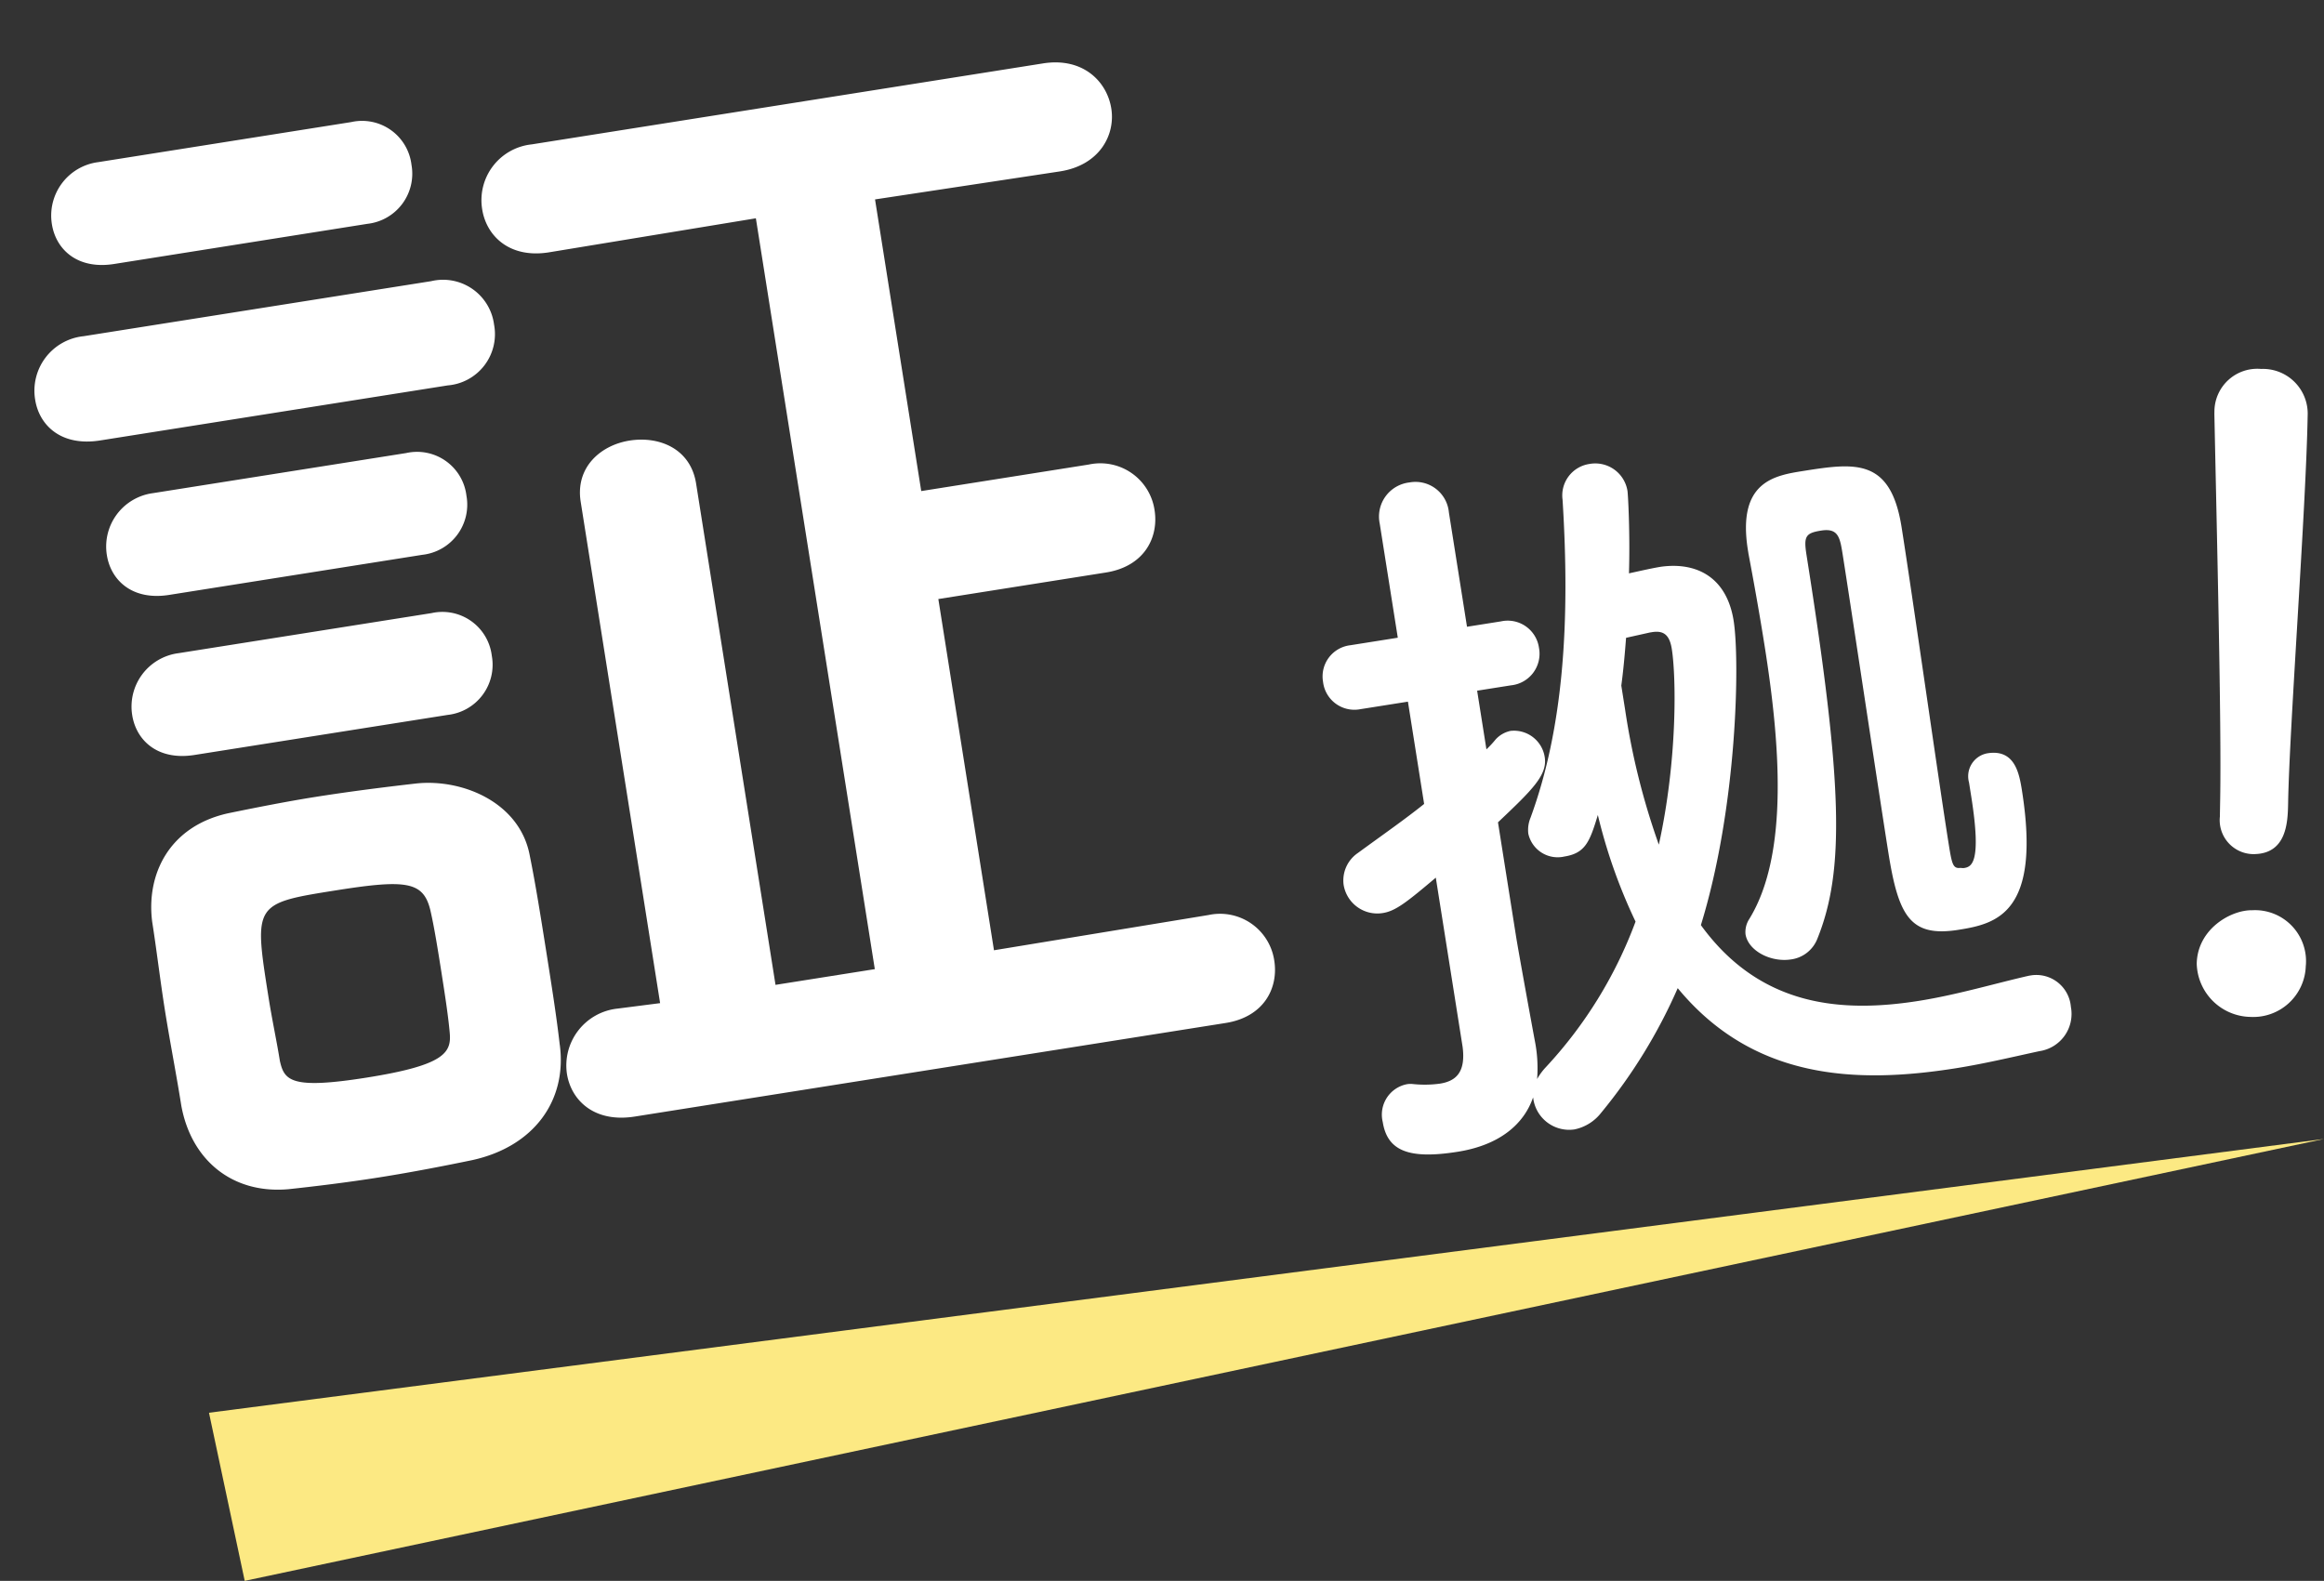
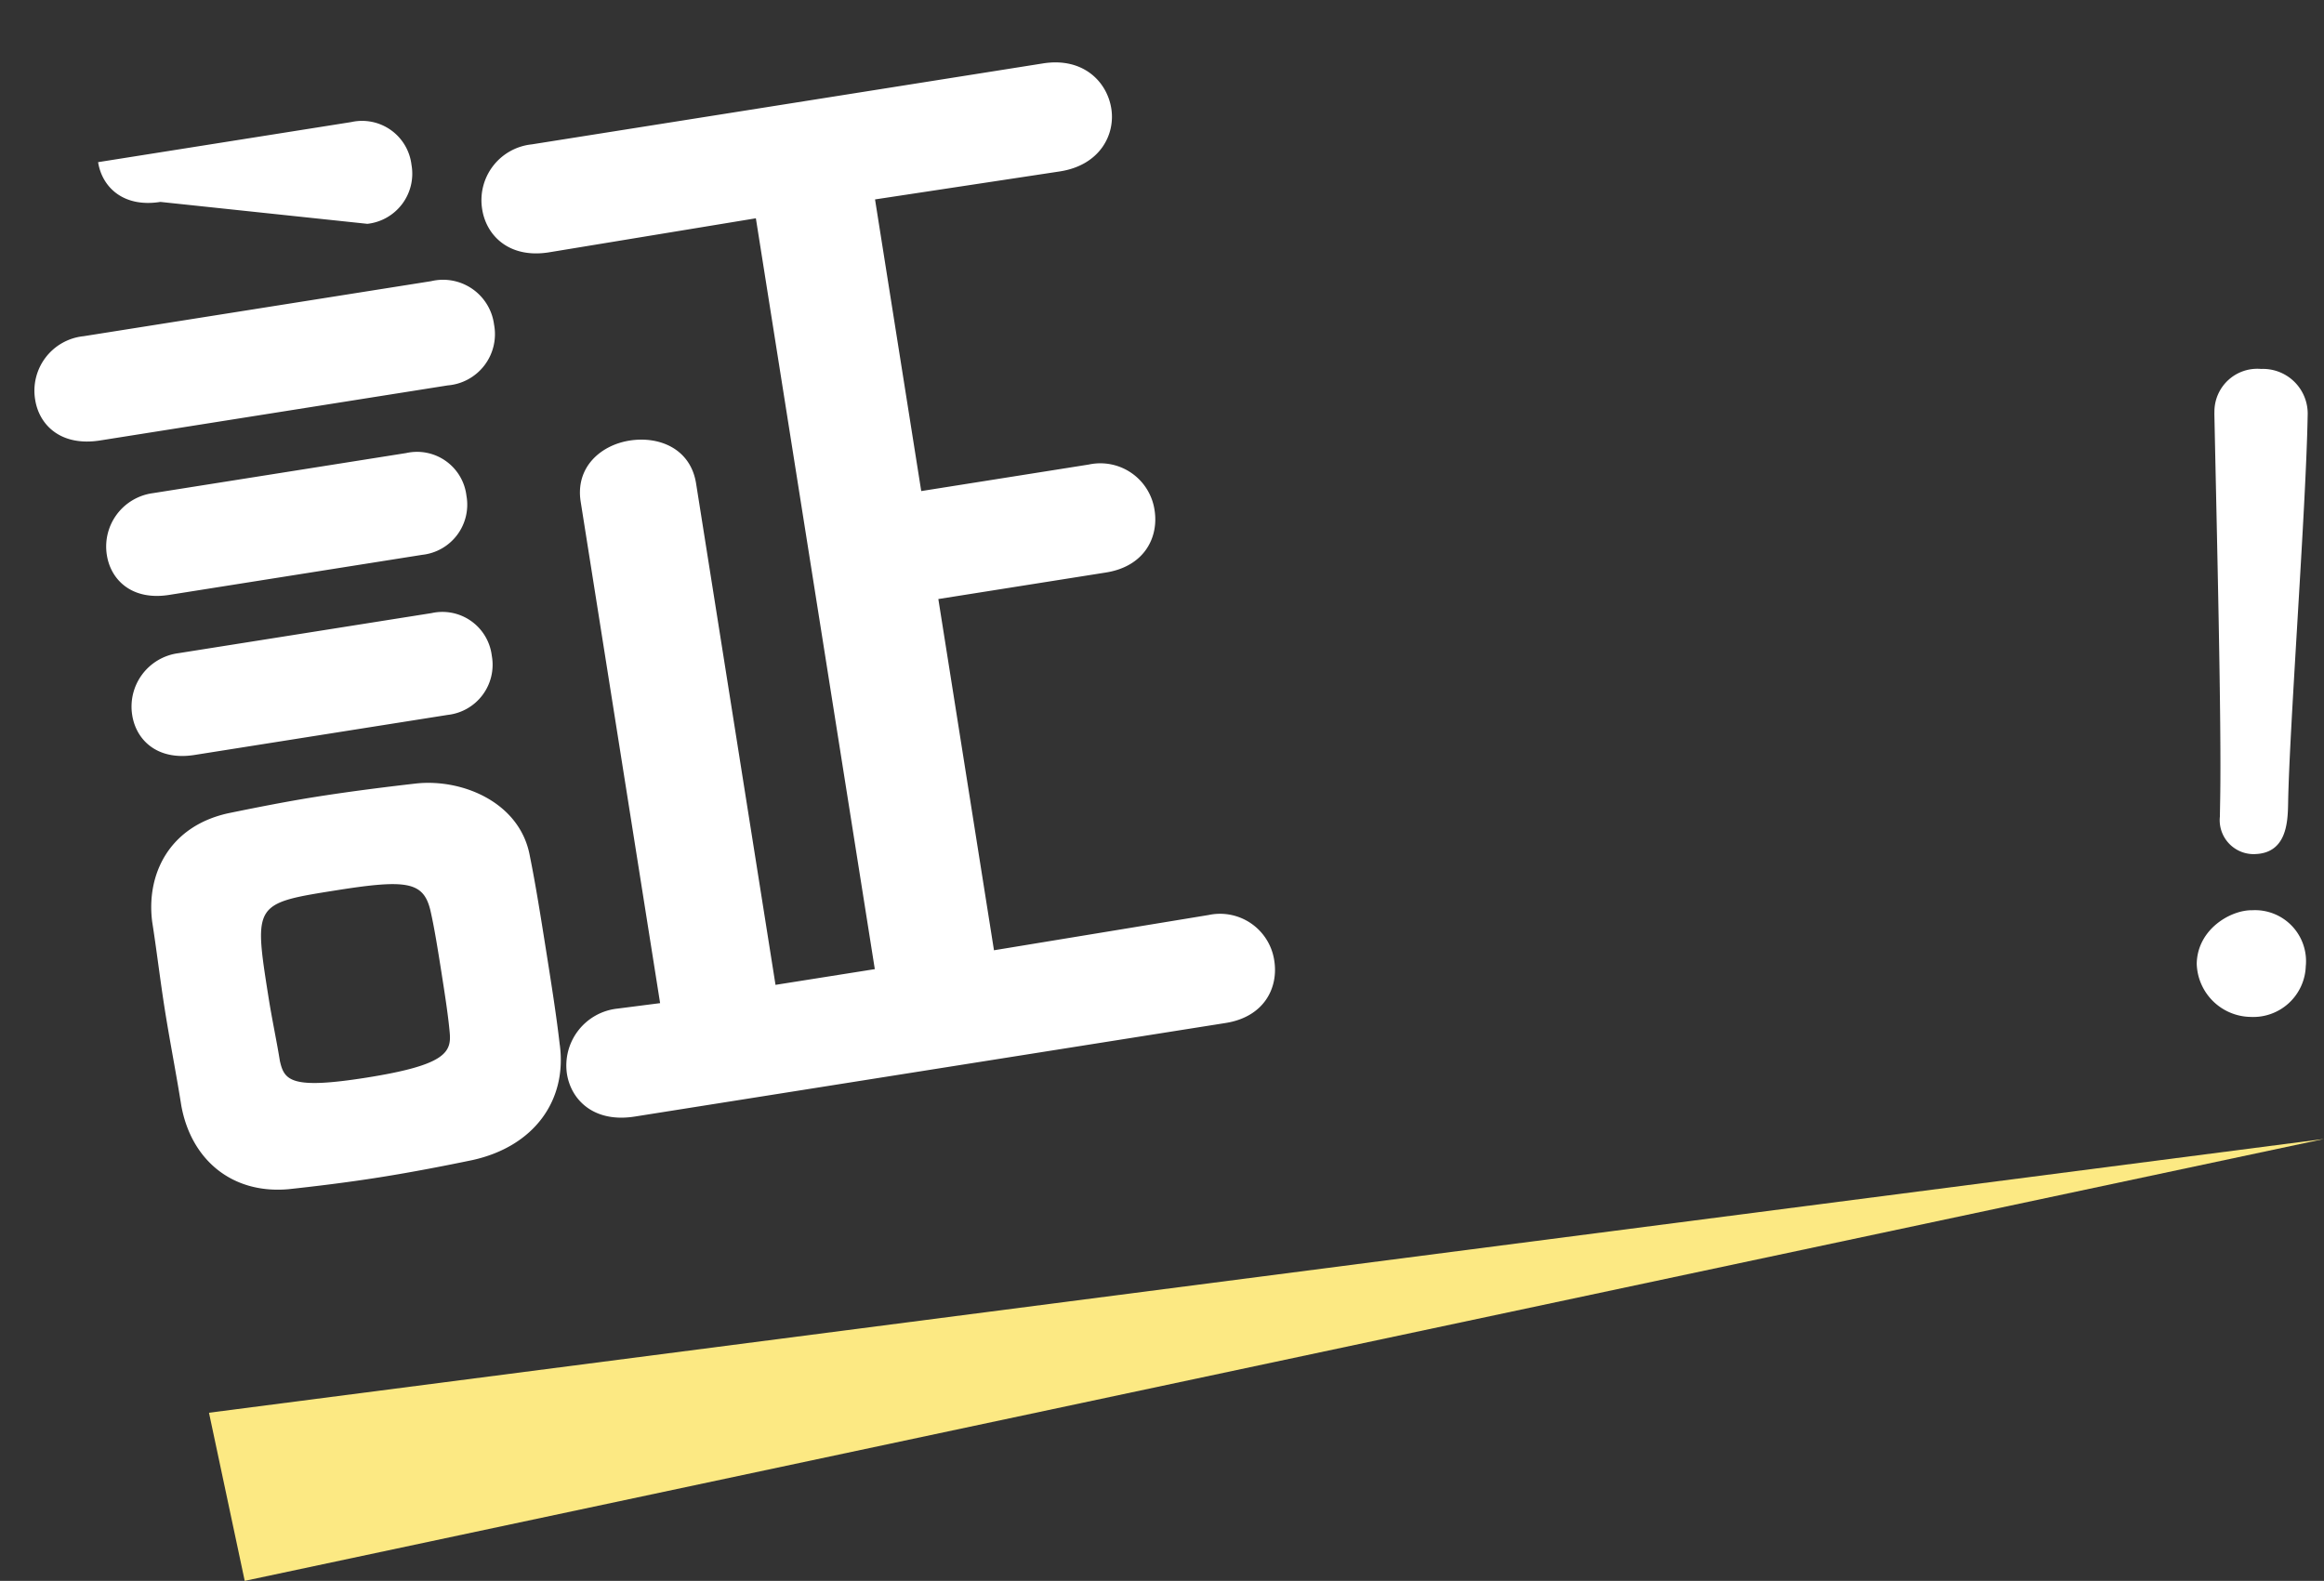
<svg xmlns="http://www.w3.org/2000/svg" width="244.099" height="166.069" viewBox="0 0 244.099 166.069">
  <rect x="0" y="0" width="244.099" height="166.069" fill="#333333" stroke="none" />
  <g id="証拠" transform="translate(-8.222 8.103) rotate(-9)">
    <path id="パス_5058" data-name="パス 5058" d="M0,0,223.274,18.055H0Z" transform="translate(7.852 143.299) rotate(-3)" fill="#fce983" />
    <path id="パス_7012" data-name="パス 7012" d="M37.931-18.011a3.568,3.568,0,0,0,3.486,3.9c3.652,0,3.652-3.486,3.652-5.478,0-8.051,1.328-30.876,1.328-40.67a4.7,4.7,0,0,0-4.98-4.814A4.5,4.5,0,0,0,36.6-60.507v.249c.5,13.031,1.328,32.37,1.328,40.421v1.743Zm9.3,15.521A5.357,5.357,0,0,0,41.5-8.217c-2.241,0-5.727,2.075-5.727,5.727A5.749,5.749,0,0,0,41.5,2.988,5.52,5.52,0,0,0,47.227-2.49Z" transform="matrix(0.985, 0.174, -0.174, 0.985, 185.771, 125.605)" fill="#fff" />
-     <path id="パス_7011" data-name="パス 7011" d="M70.56-25.12v1.44c0,7.04-1.12,7.28-1.92,7.28-.16,0-.32-.08-.48-.08-.72-.08-.72-.64-.72-3.04,0-6.4.32-26.16.32-33.28,0-7.36-3.76-7.44-9.28-7.44-3.04,0-7.04,0-7.04,7.28v.4c.08,2.72.16,6.16.16,9.84,0,9.92-.8,21.92-6.08,28.08a2.517,2.517,0,0,0-.64,1.52c0,1.76,2.16,3.36,4.32,3.36a3.459,3.459,0,0,0,3.04-1.68c4-6.64,5.2-15.68,5.2-40,0-2,.24-2.32,1.92-2.32,1.84,0,1.84,1.04,1.84,2.88,0,5.36-.16,24.72-.16,31.6,0,6.8.88,9.2,6,9.2,4,0,8.88-.32,8.88-13.44,0-1.84-.08-4.4-2.96-4.4a2.448,2.448,0,0,0-2.4,2.72ZM13.68-6.08c-.08,2.72-1.28,3.44-2.96,3.44a11.817,11.817,0,0,1-2.8-.4,2.215,2.215,0,0,0-.72-.08A3.257,3.257,0,0,0,4.16.4c0,3.12,2.16,4.32,7.28,4.32,4.56,0,7.36-1.84,8.72-4.4V.56a3.808,3.808,0,0,0,3.76,3.76,4.757,4.757,0,0,0,3.04-1.28,55.644,55.644,0,0,0,10-11.68C43.28,2.08,53.84,4.24,64.48,4.24c3.04,0,6.08-.24,8.96-.4a3.954,3.954,0,0,0,4-4.08,3.644,3.644,0,0,0-3.52-3.92H73.6c-3.6.24-7.76.8-11.84.8-8.24,0-16.56-2-21.36-11.44,5.76-11.76,8.4-26.88,8.4-31.04,0-4.64-2.88-6.72-6.64-6.8-.88,0-2.08.08-3.44.16.8-4.24,1.2-8.24,1.2-8.56a3.427,3.427,0,0,0-3.52-3.44,3.339,3.339,0,0,0-3.36,3.28c-1.2,12.64-3.6,23.6-8.56,32.48a3.316,3.316,0,0,0-.48,1.6,3.155,3.155,0,0,0,3.36,2.96c2.24,0,2.88-1.12,4.16-3.76a56.4,56.4,0,0,0,2.16,11.68A45.747,45.747,0,0,1,21.92-2.56a6.374,6.374,0,0,0-1.04,1.04,14.65,14.65,0,0,0,.4-3.76c-.08-2.8-.24-10.08-.24-11.36V-28.8c4.08-2.8,5.92-4.08,5.92-6a3.266,3.266,0,0,0-3.12-3.28,2.943,2.943,0,0,0-1.68.64,10.755,10.755,0,0,1-1.12.88V-42.8h3.6a3.335,3.335,0,0,0,3.52-3.44,3.318,3.318,0,0,0-3.52-3.36h-3.6V-61.76a3.523,3.523,0,0,0-3.6-3.76,3.606,3.606,0,0,0-3.76,3.76V-49.6H8.64A3.3,3.3,0,0,0,5.2-46.24,3.314,3.314,0,0,0,8.64-42.8h5.04v10.88c-2.24,1.28-4.72,2.48-7.68,4a3.489,3.489,0,0,0-2,3.04,3.583,3.583,0,0,0,3.6,3.6c1.36,0,2.64-.72,6.08-2.8ZM39.92-46h.24c1.28,0,1.76.64,1.76,2.08,0,2.88-1.2,11.52-4.56,20.08A75.1,75.1,0,0,1,36.08-38.4v-2.56c.48-1.6.88-3.2,1.28-4.88Z" transform="translate(130.237 132.018)" fill="#fff" />
-     <path id="パス_7010" data-name="パス 7010" d="M119.724,3.564c4.092,0,6.072-2.772,6.072-5.676a5.754,5.754,0,0,0-6.072-5.808l-22.836.132V-45.144h17.82c4.092,0,6.072-2.772,6.072-5.676a5.754,5.754,0,0,0-6.072-5.808H96.888v-31.02l19.668.132c4.224,0,6.336-2.9,6.336-5.676,0-2.9-2.112-5.808-6.336-5.808H62.172a5.891,5.891,0,0,0-6.2,5.94c0,2.772,1.98,5.544,6.2,5.544l22.044-.132v79.86H73.656V-61.116c0-3.7-3.036-5.544-6.2-5.544-3.036,0-6.072,1.848-6.072,5.544V-7.788L56.892-7.92a6.009,6.009,0,0,0-6.336,5.94c0,2.772,1.98,5.544,6.336,5.544Zm-75.9-97.02a5.3,5.3,0,0,0,5.544-5.412,5.225,5.225,0,0,0-5.544-5.412H16.9A5.657,5.657,0,0,0,11.088-98.6c0,2.64,1.848,5.148,5.808,5.148ZM49.5-75.372a5.4,5.4,0,0,0,5.808-5.544A5.4,5.4,0,0,0,49.5-86.46H12.54a5.754,5.754,0,0,0-6.072,5.808c0,2.64,1.848,5.28,6.072,5.28Zm-5.412,17.16a5.3,5.3,0,0,0,5.544-5.412,5.225,5.225,0,0,0-5.544-5.412H17.16a5.657,5.657,0,0,0-5.808,5.676c0,2.64,1.848,5.148,5.808,5.148Zm0,17.028A5.3,5.3,0,0,0,49.632-46.6a5.225,5.225,0,0,0-5.544-5.412H17.16a5.657,5.657,0,0,0-5.808,5.676c0,2.64,1.848,5.148,5.808,5.148Zm6.2,36.036c.132-2.9.132-6.336.132-9.9s0-7.128-.132-10.164c-.132-5.676-5.676-9.108-10.56-9.372-3.036-.132-6.864-.264-10.692-.264-3.168,0-6.468.132-9.372.264-6.336.4-9.5,5.016-9.636,10.032,0,2.9-.132,6.072-.132,9.372s.132,6.732.132,10.164C10.164.792,13.86,5.016,19.8,5.412c2.64.132,6.072.264,9.636.264s7.128-.132,9.9-.264C45.936,5.016,50.16.792,50.292-5.148ZM39.072-8.184c-.132,2.112-1.056,3.3-9.372,3.3-8.052,0-8.58-1.056-8.712-3.168,0-1.98-.132-4.356-.132-6.732,0-10.032,0-10.032,8.844-10.032,7.392,0,9.108.528,9.372,3.564.132,1.848.132,4.224.132,6.6C39.2-12.408,39.2-10.032,39.072-8.184Z" transform="translate(0 116)" fill="#fff" />
+     <path id="パス_7010" data-name="パス 7010" d="M119.724,3.564c4.092,0,6.072-2.772,6.072-5.676a5.754,5.754,0,0,0-6.072-5.808l-22.836.132V-45.144h17.82c4.092,0,6.072-2.772,6.072-5.676a5.754,5.754,0,0,0-6.072-5.808H96.888v-31.02l19.668.132c4.224,0,6.336-2.9,6.336-5.676,0-2.9-2.112-5.808-6.336-5.808H62.172a5.891,5.891,0,0,0-6.2,5.94c0,2.772,1.98,5.544,6.2,5.544l22.044-.132v79.86H73.656V-61.116c0-3.7-3.036-5.544-6.2-5.544-3.036,0-6.072,1.848-6.072,5.544V-7.788L56.892-7.92a6.009,6.009,0,0,0-6.336,5.94c0,2.772,1.98,5.544,6.336,5.544Zm-75.9-97.02a5.3,5.3,0,0,0,5.544-5.412,5.225,5.225,0,0,0-5.544-5.412H16.9c0,2.64,1.848,5.148,5.808,5.148ZM49.5-75.372a5.4,5.4,0,0,0,5.808-5.544A5.4,5.4,0,0,0,49.5-86.46H12.54a5.754,5.754,0,0,0-6.072,5.808c0,2.64,1.848,5.28,6.072,5.28Zm-5.412,17.16a5.3,5.3,0,0,0,5.544-5.412,5.225,5.225,0,0,0-5.544-5.412H17.16a5.657,5.657,0,0,0-5.808,5.676c0,2.64,1.848,5.148,5.808,5.148Zm0,17.028A5.3,5.3,0,0,0,49.632-46.6a5.225,5.225,0,0,0-5.544-5.412H17.16a5.657,5.657,0,0,0-5.808,5.676c0,2.64,1.848,5.148,5.808,5.148Zm6.2,36.036c.132-2.9.132-6.336.132-9.9s0-7.128-.132-10.164c-.132-5.676-5.676-9.108-10.56-9.372-3.036-.132-6.864-.264-10.692-.264-3.168,0-6.468.132-9.372.264-6.336.4-9.5,5.016-9.636,10.032,0,2.9-.132,6.072-.132,9.372s.132,6.732.132,10.164C10.164.792,13.86,5.016,19.8,5.412c2.64.132,6.072.264,9.636.264s7.128-.132,9.9-.264C45.936,5.016,50.16.792,50.292-5.148ZM39.072-8.184c-.132,2.112-1.056,3.3-9.372,3.3-8.052,0-8.58-1.056-8.712-3.168,0-1.98-.132-4.356-.132-6.732,0-10.032,0-10.032,8.844-10.032,7.392,0,9.108.528,9.372,3.564.132,1.848.132,4.224.132,6.6C39.2-12.408,39.2-10.032,39.072-8.184Z" transform="translate(0 116)" fill="#fff" />
  </g>
</svg>